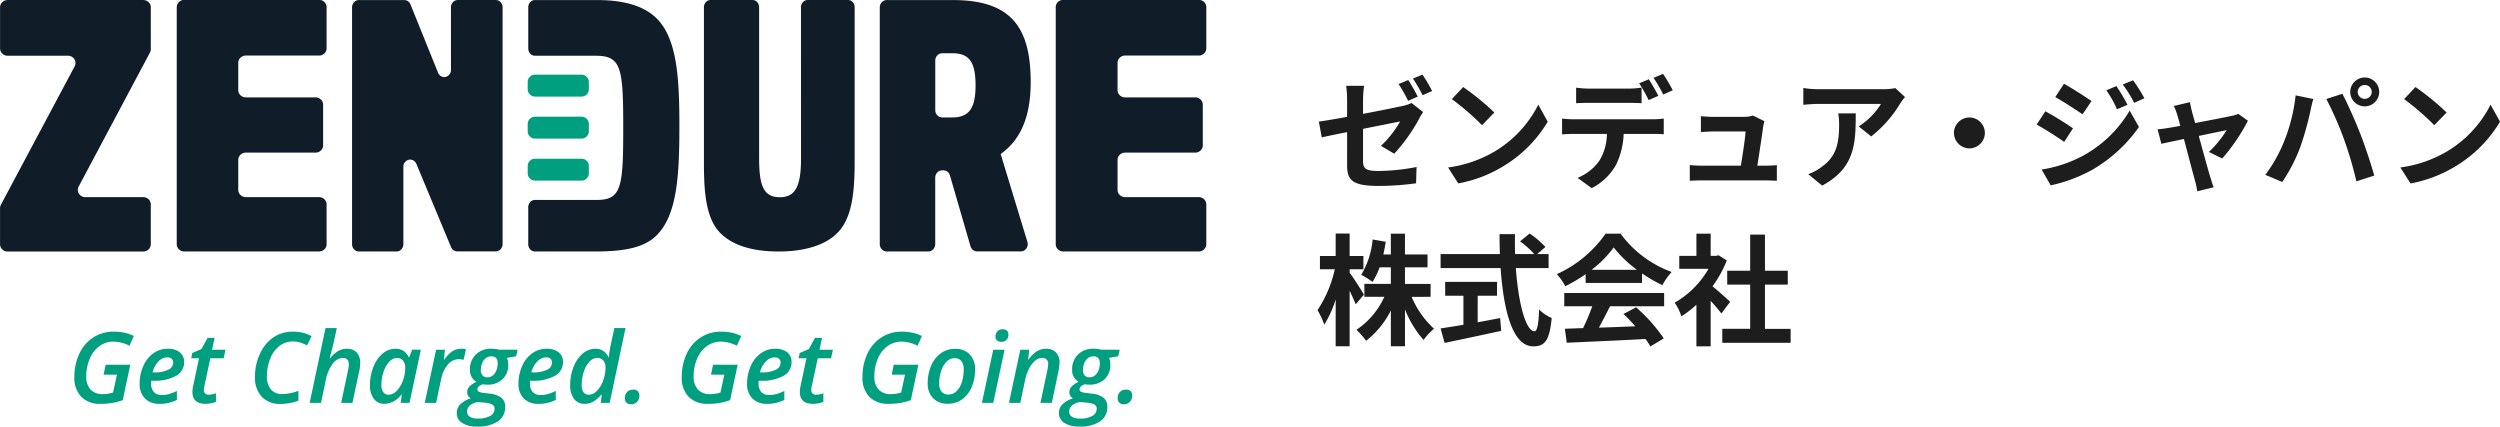
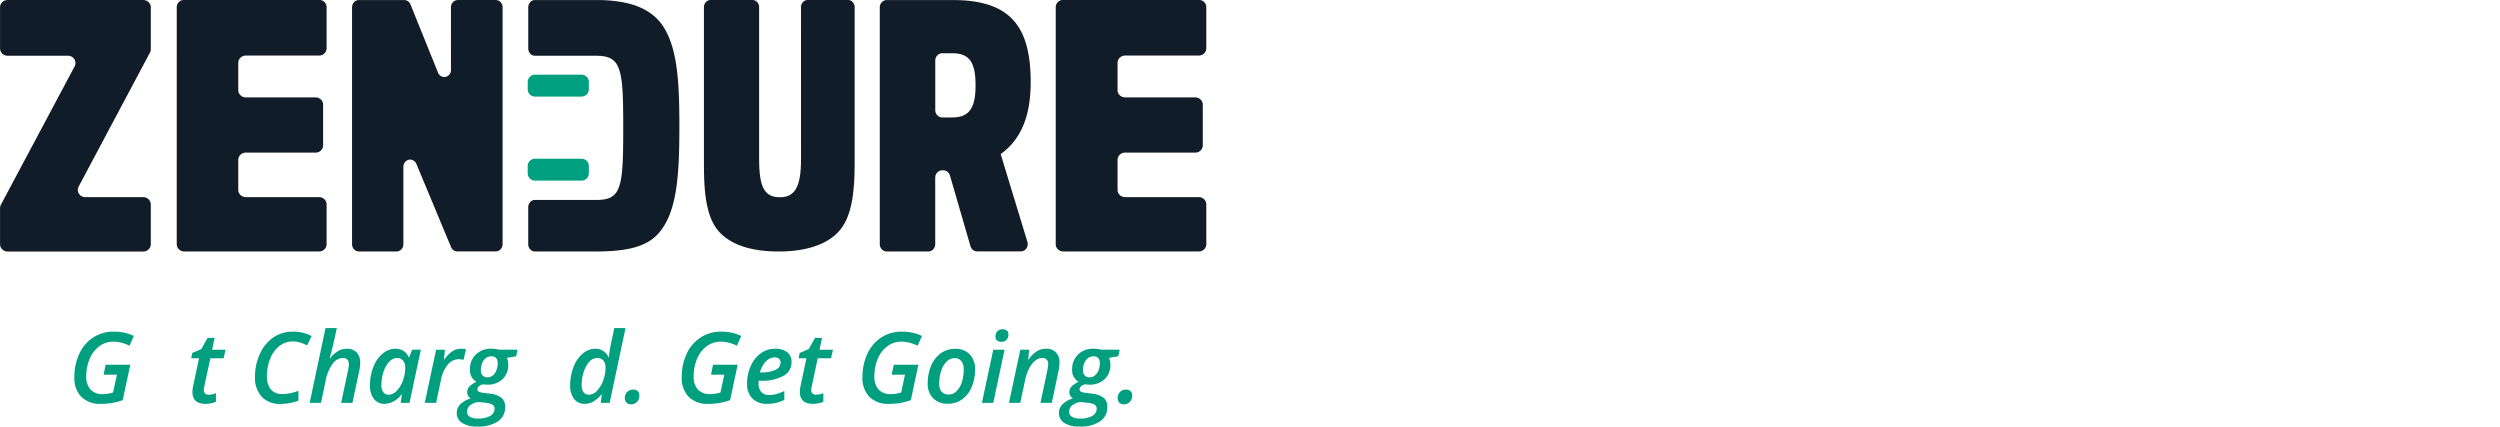
<svg xmlns="http://www.w3.org/2000/svg" width="230.035" height="39.248" viewBox="0 0 230.035 39.248">
  <g id="グループ_169" data-name="グループ 169" transform="translate(7661 179.339)">
-     <path id="パス_66" data-name="パス 66" d="M10.777-7.112a14.785,14.785,0,0,0-.889-1.511l-.878.367A13.112,13.112,0,0,1,9.9-6.723ZM9.455-6.6c-.211-.411-.6-1.111-.878-1.523l-.889.367a14.151,14.151,0,0,1,.878,1.545ZM4.42-6.312a9.174,9.174,0,0,1,.1-1.278H2.864a9.355,9.355,0,0,1,.089,1.278v1.578c-1.1.2-2.078.367-2.6.433L.619-2.844c.467-.111,1.345-.289,2.334-.489V-.3c0,1.311.367,1.923,2.89,1.923A26.161,26.161,0,0,0,9.3,1.379l.044-1.5A19.2,19.2,0,0,1,5.831.246C4.62.246,4.42,0,4.42-.688V-3.633c1.567-.311,3.067-.611,3.412-.678A9.575,9.575,0,0,1,6.065-2.066l1.223.722a15.627,15.627,0,0,0,2.3-3.234c.1-.2.256-.445.356-.6L8.877-6.012a3.254,3.254,0,0,1-.789.267c-.5.111-2.056.433-3.668.734Zm9.213-1.167L12.589-6.367a23.108,23.108,0,0,1,2.778,2.4L16.5-5.134A23.34,23.34,0,0,0,13.633-7.479Zm-1.389,7.4.934,1.467A12.036,12.036,0,0,0,17.3-.177a11.818,11.818,0,0,0,4.112-4.112l-.867-1.567A10.539,10.539,0,0,1,16.5-1.533,11.455,11.455,0,0,1,12.244-.077Zm20.672-7.1a14.785,14.785,0,0,0-.889-1.511l-.878.367a13.112,13.112,0,0,1,.889,1.534Zm-1.323.511c-.211-.411-.6-1.111-.878-1.523l-.889.367A15.275,15.275,0,0,1,30.7-6.278Zm-2.745.645c.389,0,.822.011,1.2.033V-7.423a8.724,8.724,0,0,1-1.2.089H25.214a8.315,8.315,0,0,1-1.189-.089v1.434c.333-.022.811-.033,1.189-.033ZM23.8-4.511a8.462,8.462,0,0,1-1.067-.067v1.456c.311-.022.745-.044,1.067-.044h3.056A4.776,4.776,0,0,1,26.17-.71,4.539,4.539,0,0,1,24.158.879l1.3.945A5.333,5.333,0,0,0,27.692-.31,7.051,7.051,0,0,0,28.4-3.166h2.678c.311,0,.734.011,1.011.033V-4.578a8.4,8.4,0,0,1-1.011.067ZM40.7-.243c.167-1.056.456-2.967.545-3.623a3.1,3.1,0,0,1,.111-.467l-1.067-.522a2.637,2.637,0,0,1-.834.122H36.606c-.3,0-.811-.033-1.1-.067v1.467c.322-.022.756-.056,1.111-.056h3c-.033.622-.278,2.2-.433,3.145h-3.6a10.677,10.677,0,0,1-1.1-.056V1.146c.422-.022.7-.033,1.1-.033H41.44c.289,0,.834.022,1.056.033V-.288c-.289.033-.8.044-1.089.044Zm7.446-4.812a6.161,6.161,0,0,1,.078,1c0,1.823-.267,3-1.678,3.979a4.392,4.392,0,0,1-1.167.611L46.664,1.59c3.034-1.623,3.09-3.89,3.09-6.646ZM53.4-7.379a5.537,5.537,0,0,1-1.123.1h-5.99A8.811,8.811,0,0,1,44.93-7.39v1.545c.522-.044.889-.078,1.356-.078h5.79a6.609,6.609,0,0,1-2.045,2.067l1.145.922a11.183,11.183,0,0,0,2.678-3.045,5.6,5.6,0,0,1,.433-.578Zm5.39,4.123a1.433,1.433,0,0,0,1.423,1.423,1.433,1.433,0,0,0,1.423-1.423,1.433,1.433,0,0,0-1.423-1.423A1.433,1.433,0,0,0,58.789-3.255ZM73.737-7.567l-.922.389a10.038,10.038,0,0,1,.978,1.745l.967-.411A16.729,16.729,0,0,0,73.737-7.567ZM75.271-8.1l-.945.389a10.679,10.679,0,0,1,1.045,1.689l.945-.422A14.292,14.292,0,0,0,75.271-8.1Zm-6.357.322-.8,1.223C68.847-6.145,70-5.4,70.625-4.967l.822-1.223C70.87-6.589,69.647-7.379,68.914-7.779ZM66.858.112l.834,1.456A13.977,13.977,0,0,0,71.4.2a13.406,13.406,0,0,0,4.412-4L74.96-5.311a11.251,11.251,0,0,1-4.323,4.168A11.918,11.918,0,0,1,66.858.112ZM67.2-5.245l-.8,1.223c.745.4,1.9,1.145,2.534,1.589l.811-1.245C69.181-4.078,67.958-4.845,67.2-5.245ZM83.473-.9A17.494,17.494,0,0,0,85.84-4.378l-.889-.633a2.119,2.119,0,0,1-.567.178c-.433.1-1.989.4-3.4.667l-.3-1.078c-.067-.289-.133-.578-.178-.845l-1.489.356a3.893,3.893,0,0,1,.311.789c.078.245.178.6.289,1.034-.511.1-.911.167-1.067.189-.367.067-.667.1-1.022.133l.345,1.334c.333-.078,1.145-.245,2.078-.445.4,1.523.856,3.245,1.022,3.845a6.516,6.516,0,0,1,.2.967l1.511-.367c-.089-.222-.233-.711-.3-.911-.178-.578-.645-2.289-1.067-3.812,1.2-.256,2.3-.478,2.567-.533a9.793,9.793,0,0,1-1.634,2Zm12.47-6.124a.645.645,0,0,1,.645-.645.645.645,0,0,1,.645.645.643.643,0,0,1-.645.633A.643.643,0,0,1,95.943-7.023Zm-.689,0A1.335,1.335,0,0,0,96.588-5.7a1.335,1.335,0,0,0,1.334-1.323,1.338,1.338,0,0,0-1.334-1.334A1.338,1.338,0,0,0,95.254-7.023ZM89.175-2.488A13.39,13.39,0,0,1,87.441.6L89,1.257a15.281,15.281,0,0,0,1.645-3.179,27.788,27.788,0,0,0,.945-3.345c.044-.245.167-.789.267-1.111L90.23-6.712A16.014,16.014,0,0,1,89.175-2.488Zm5.49-.233A34.34,34.34,0,0,1,95.821,1.2L97.466.668c-.311-1.1-.9-2.879-1.3-3.879-.411-1.078-1.178-2.778-1.634-3.645l-1.478.478A31.133,31.133,0,0,1,94.665-2.722Zm6.591-4.757-1.045,1.111a23.109,23.109,0,0,1,2.778,2.4l1.134-1.167A23.339,23.339,0,0,0,101.255-7.479Zm-1.389,7.4L100.8,1.39a12.036,12.036,0,0,0,4.123-1.567,11.818,11.818,0,0,0,4.112-4.112l-.867-1.567a10.538,10.538,0,0,1-4.045,4.323A11.455,11.455,0,0,1,99.866-.077ZM4.5,11.626c-.178-.322-.989-1.6-1.311-2.012V9.292H4.453V8.07H3.186V6H1.9V8.07H.452V9.292H1.819A11.074,11.074,0,0,1,.23,13.049a8.041,8.041,0,0,1,.622,1.334A9.7,9.7,0,0,0,1.9,12.06v4.312H3.186V11.259c.222.467.433.945.556,1.256Zm6.135.2V10.637H8.276V9.114h2.078V7.925H8.276V6.014h-1.3V7.925H6.287c.089-.378.156-.767.222-1.167L5.3,6.547A7.658,7.658,0,0,1,4.253,9.8a6.828,6.828,0,0,1,1.034.656,6.59,6.59,0,0,0,.656-1.345H6.976v1.523H4.542v1.189H6.376A7.211,7.211,0,0,1,3.809,14.86,6.372,6.372,0,0,1,4.7,15.872a8.219,8.219,0,0,0,2.278-2.79v3.29h1.3v-3.39a9.462,9.462,0,0,0,1.712,2.812,5.616,5.616,0,0,1,.956-1.034,8.411,8.411,0,0,1-2.056-2.934Zm4.334-.1h1.778V10.448H11.977v1.278h1.678V14.4c-.8.133-1.534.245-2.1.333l.367,1.334c1.434-.3,3.39-.711,5.212-1.111l-.1-1.178c-.678.133-1.389.267-2.067.389Zm6.524-2.545V7.892H20.446l.756-.656A8.3,8.3,0,0,0,19.746,6l-.878.722a7.868,7.868,0,0,1,1.3,1.167H18.412c-.022-.6-.022-1.223-.011-1.834H16.979c0,.611.011,1.234.033,1.834H11.555V9.181h5.524c.267,3.912,1.1,7.2,3,7.2,1.056,0,1.5-.511,1.7-2.612a3.535,3.535,0,0,1-1.156-.778c-.056,1.411-.189,2-.422,2-.811,0-1.489-2.567-1.723-5.813Zm3.957.156a10.1,10.1,0,0,0,2.034-2.056,10.816,10.816,0,0,0,2.134,2.056ZM24.9,10.548h5.19V9.67a13.43,13.43,0,0,0,1.867,1.078,6.85,6.85,0,0,1,.856-1.211,10.166,10.166,0,0,1-4.7-3.523H26.737a10.963,10.963,0,0,1-4.49,3.723,5.163,5.163,0,0,1,.778,1.111A12.832,12.832,0,0,0,24.9,9.737Zm-1.967,2.145h2.578a21.343,21.343,0,0,1-.845,2.012l-1.678.056.178,1.289c1.889-.089,4.634-.2,7.246-.345a5.892,5.892,0,0,1,.445.689l1.234-.745a14.947,14.947,0,0,0-2.545-2.856l-1.167.611a13.247,13.247,0,0,1,1.089,1.134c-1.134.044-2.278.089-3.345.122.333-.622.7-1.311,1.022-1.967h4.979V11.471H22.936ZM38.2,12.282c-.233-.222-1.089-.989-1.623-1.423a10.787,10.787,0,0,0,1.311-2.378L37.139,8l-.233.056h-.5V6.014H35.094V8.059H33.516V9.248h2.69a8.36,8.36,0,0,1-3.112,3.112,5.3,5.3,0,0,1,.622,1.256,9.2,9.2,0,0,0,1.378-1.067v3.834h1.311v-4.19c.378.411.756.856.989,1.167Zm3.2,2.49V10.7h2.1V9.426H41.4V6.1H40.04V9.426H37.928V10.7H40.04v4.068H37.473v1.289h6.29V14.771Z" transform="translate(-7540 -163.852)" fill="#1d1d1d" />
    <g id="グループ_168" data-name="グループ 168" transform="translate(-7837.5 -549.771)">
      <g id="グループ_166" data-name="グループ 166" transform="translate(176.5 370.432)">
        <path id="パス_36" data-name="パス 36" d="M190.3,375.379a.631.631,0,0,0,.058-.15.651.651,0,0,0,.019-.159v-3.848a.661.661,0,0,0-.2-.474.692.692,0,0,0-.486-.2h-12.5a.691.691,0,0,0-.486.2.661.661,0,0,0-.2.474V375a.661.661,0,0,0,.2.474.693.693,0,0,0,.486.2h5.567a.689.689,0,0,1,.587.322.657.657,0,0,1,.022.658l-6.786,12.733a.649.649,0,0,0-.077.309v3.318a.66.66,0,0,0,.2.474.694.694,0,0,0,.486.2h12.5a.693.693,0,0,0,.486-.2.659.659,0,0,0,.2-.474v-3.653a.658.658,0,0,0-.2-.474.692.692,0,0,0-.486-.2h-5.342a.691.691,0,0,1-.587-.322.656.656,0,0,1-.022-.657Z" transform="translate(-176.5 -370.545)" fill="#101d28" />
        <path id="パス_37" data-name="パス 37" d="M812.183,376.967a.658.658,0,0,1-.5.658.611.611,0,0,1-.691-.409l.04.11-2.573-6.373a.655.655,0,0,0-.228-.292.583.583,0,0,0-.339-.11H803.7a.593.593,0,0,0-.437.2.7.7,0,0,0-.181.474V393.01a.7.7,0,0,0,.181.474.593.593,0,0,0,.437.2h3.486a.594.594,0,0,0,.437-.2.7.7,0,0,0,.181-.474V385.9a.66.66,0,0,1,.5-.658.611.611,0,0,1,.692.4l-.125-.329,3.321,7.969a.656.656,0,0,0,.228.287.583.583,0,0,0,.335.107h3.561a.593.593,0,0,0,.437-.2.7.7,0,0,0,.181-.474V371.222a.7.7,0,0,0-.181-.474.592.592,0,0,0-.437-.2H812.8a.593.593,0,0,0-.438.2.7.7,0,0,0-.181.474Z" transform="translate(-770.688 -370.545)" fill="#101d28" />
        <path id="パス_38" data-name="パス 38" d="M491.043,393.01a.659.659,0,0,0,.2.474.693.693,0,0,0,.485.2h12.419a.7.7,0,0,0,.486-.2.66.66,0,0,0,.2-.474v-3.653a.659.659,0,0,0-.2-.474.694.694,0,0,0-.486-.2h-6.756a.694.694,0,0,1-.486-.2.661.661,0,0,1-.2-.474v-2.747a.663.663,0,0,1,.2-.474.7.7,0,0,1,.486-.2h6.436a.7.7,0,0,0,.486-.2.66.66,0,0,0,.2-.474V380.18a.661.661,0,0,0-.2-.474.7.7,0,0,0-.486-.2h-6.436a.7.7,0,0,1-.486-.2.661.661,0,0,1-.2-.474v-2.5a.662.662,0,0,1,.2-.474.7.7,0,0,1,.486-.2h6.756a.7.7,0,0,0,.486-.2.66.66,0,0,0,.2-.474v-3.778a.66.66,0,0,0-.2-.474.694.694,0,0,0-.486-.2H491.73a.692.692,0,0,0-.485.2.659.659,0,0,0-.2.474Z" transform="translate(-474.781 -370.545)" fill="#101d28" />
        <path id="パス_39" data-name="パス 39" d="M2055.455,393.01a.657.657,0,0,0,.2.474.7.7,0,0,0,.488.2h12.478a.7.7,0,0,0,.489-.2.659.659,0,0,0,.2-.474v-3.653a.657.657,0,0,0-.2-.474.7.7,0,0,0-.489-.2h-6.788a.7.7,0,0,1-.489-.2.659.659,0,0,1-.2-.474v-2.747a.661.661,0,0,1,.2-.474.7.7,0,0,1,.489-.2h6.466a.7.7,0,0,0,.488-.2.658.658,0,0,0,.2-.474V380.18a.659.659,0,0,0-.2-.474.7.7,0,0,0-.488-.2h-6.466a.7.7,0,0,1-.489-.2.659.659,0,0,1-.2-.474v-2.5a.66.66,0,0,1,.2-.474.7.7,0,0,1,.489-.2h6.788a.7.7,0,0,0,.489-.2.659.659,0,0,0,.2-.474v-3.778a.659.659,0,0,0-.2-.474.7.7,0,0,0-.489-.2h-12.478a.7.7,0,0,0-.488.2.657.657,0,0,0-.2.474Z" transform="translate(-1958.313 -370.545)" fill="#101d28" />
        <path id="パス_40" data-name="パス 40" d="M1438.313,385.039c0,2.542-.528,3.541-1.954,3.541-1.483,0-1.9-1.061-1.9-3.541V371.09a.682.682,0,0,0-.18-.465.588.588,0,0,0-.433-.193h-3.854a.589.589,0,0,0-.433.193.681.681,0,0,0-.18.465v14.193c0,2.543.1,5.225,1.555,6.636,1.056,1.041,2.8,1.654,5.309,1.654,2.6,0,4.423-.674,5.449-1.746,1.4-1.41,1.556-4.062,1.556-6.543V371.09a.681.681,0,0,0-.18-.465.59.59,0,0,0-.433-.193h-3.712a.589.589,0,0,0-.433.193.681.681,0,0,0-.18.465Z" transform="translate(-1364.608 -370.432)" fill="#101d28" />
        <path id="パス_41" data-name="パス 41" d="M1756.263,378.105c0-5.057-1.81-7.554-7.149-7.554h-6.1a.618.618,0,0,0-.45.2.686.686,0,0,0-.187.474V393.01a.686.686,0,0,0,.187.474.619.619,0,0,0,.45.2h3.828a.618.618,0,0,0,.45-.2.688.688,0,0,0,.187-.474v-6.117a.689.689,0,0,1,.186-.474.618.618,0,0,1,.451-.2h.108a.614.614,0,0,1,.38.132.672.672,0,0,1,.23.343l1.89,6.508a.667.667,0,0,0,.23.343.614.614,0,0,0,.38.132h4.023a.625.625,0,0,0,.514-.275.7.7,0,0,0,.091-.6l-2.462-8.082C1755.552,383.256,1756.263,380.915,1756.263,378.105Zm-7.207,3.246h-.936a.619.619,0,0,1-.451-.2.688.688,0,0,1-.186-.474v-4.559a.685.685,0,0,1,.186-.473.619.619,0,0,1,.451-.2h.936c1.6,0,2.134.874,2.134,2.965C1751.19,380.446,1750.628,381.351,1749.056,381.351Z" transform="translate(-1661.425 -370.545)" fill="#101d28" />
        <g id="グループ_165" data-name="グループ 165" transform="translate(48.556 0.004)">
          <path id="パス_42" data-name="パス 42" d="M1120.64,503.327a.673.673,0,0,1,.675.666v.684a.673.673,0,0,1-.675.666h-4.276a.673.673,0,0,1-.675-.666v-.684a.673.673,0,0,1,.675-.666Z" transform="translate(-1115.689 -496.46)" fill="#009f7f" />
          <path id="パス_43" data-name="パス 43" d="M1120.64,652.881a.673.673,0,0,1,.675.667v.683a.673.673,0,0,1-.675.666h-4.276a.673.673,0,0,1-.675-.666v-.683a.673.673,0,0,1,.675-.667Z" transform="translate(-1115.689 -638.282)" fill="#009f7f" />
-           <path id="パス_44" data-name="パス 44" d="M1120.64,578.1a.673.673,0,0,1,.675.666v.684a.673.673,0,0,1-.675.666h-4.276a.673.673,0,0,1-.675-.666v-.684a.673.673,0,0,1,.675-.666Z" transform="translate(-1115.689 -567.367)" fill="#009f7f" />
          <path id="パス_45" data-name="パス 45" d="M1122.982,370.51h-5.669a.589.589,0,0,0-.434.195.7.7,0,0,0-.179.471v3.789a.7.7,0,0,0,.179.471.588.588,0,0,0,.434.2h5.612c2.342,0,2.513,1.148,2.513,6.6s-.142,6.665-2.427,6.665l-5.7,0a.588.588,0,0,0-.434.2.694.694,0,0,0-.179.471v3.409a.7.7,0,0,0,.179.471.588.588,0,0,0,.434.194h5.555c2.655,0,4.54-.347,5.683-1.525,1.856-1.892,2.056-5.511,2.056-9.977,0-4.247-.172-7.837-1.942-9.789C1127.521,371.111,1125.666,370.51,1122.982,370.51Z" transform="translate(-1116.648 -370.51)" fill="#101d28" />
        </g>
      </g>
      <g id="グループ_167" data-name="グループ 167" transform="translate(183.342 400.62)">
        <path id="パス_46" data-name="パス 46" d="M311.712,963.643h2.265l-.694,3.256a5.881,5.881,0,0,1-.966.259,6.209,6.209,0,0,1-1.055.082,2.4,2.4,0,0,1-1.792-.646,2.492,2.492,0,0,1-.637-1.827,4.977,4.977,0,0,1,.454-2.136,3.514,3.514,0,0,1,1.283-1.5,3.4,3.4,0,0,1,1.887-.535,4.788,4.788,0,0,1,.942.091,3.9,3.9,0,0,1,.907.308l-.4.9a3.332,3.332,0,0,0-1.477-.38,2.158,2.158,0,0,0-1.269.4,2.682,2.682,0,0,0-.9,1.141,4.01,4.01,0,0,0-.33,1.647,1.718,1.718,0,0,0,.394,1.225,1.466,1.466,0,0,0,1.119.416,3.179,3.179,0,0,0,.951-.146l.354-1.641h-1.225Z" transform="translate(-308.832 -960.268)" fill="#009f7f" />
-         <path id="パス_47" data-name="パス 47" d="M426.871,996.208a1.834,1.834,0,0,1-1.36-.491,1.858,1.858,0,0,1-.489-1.371,3.889,3.889,0,0,1,.343-1.63,2.793,2.793,0,0,1,.929-1.166,2.23,2.23,0,0,1,1.312-.411,1.716,1.716,0,0,1,1.108.321,1.1,1.1,0,0,1,.4.909,1.408,1.408,0,0,1-.736,1.259,4.024,4.024,0,0,1-2.1.453h-.19l-.009.137v.128a1.111,1.111,0,0,0,.25.77.949.949,0,0,0,.745.279,2.44,2.44,0,0,0,.633-.084,4.51,4.51,0,0,0,.743-.288v.827a4.085,4.085,0,0,1-.78.276A3.561,3.561,0,0,1,426.871,996.208Zm.673-4.273a1.113,1.113,0,0,0-.8.381,2.2,2.2,0,0,0-.537,1h.129a2.934,2.934,0,0,0,1.3-.236.733.733,0,0,0,.469-.67.446.446,0,0,0-.142-.352A.613.613,0,0,0,427.544,991.935Z" transform="translate(-419.015 -989.237)" fill="#009f7f" />
        <path id="パス_48" data-name="パス 48" d="M518.437,977.027a1.927,1.927,0,0,0,.668-.137v.787a1.925,1.925,0,0,1-.42.133,2.5,2.5,0,0,1-.531.058q-1.212,0-1.212-1.093a2.792,2.792,0,0,1,.071-.579l.535-2.521h-.716l.093-.487.84-.363.571-1.026h.646l-.23,1.088h1.234l-.173.787h-1.225l-.54,2.53a1.823,1.823,0,0,0-.057.407.415.415,0,0,0,.11.3A.453.453,0,0,0,518.437,977.027Z" transform="translate(-506.077 -970.897)" fill="#009f7f" />
        <path id="パス_49" data-name="パス 49" d="M633.838,961.5a2,2,0,0,0-1.216.394,2.688,2.688,0,0,0-.856,1.148,4.2,4.2,0,0,0-.321,1.656,1.81,1.81,0,0,0,.365,1.219,1.345,1.345,0,0,0,1.077.422,4.362,4.362,0,0,0,1.455-.3v.907a4.7,4.7,0,0,1-1.654.3,2.252,2.252,0,0,1-1.719-.657,2.577,2.577,0,0,1-.622-1.843,4.928,4.928,0,0,1,.467-2.136,3.566,3.566,0,0,1,1.245-1.5,3.159,3.159,0,0,1,1.778-.513,3.589,3.589,0,0,1,1.721.407l-.416.862a3.823,3.823,0,0,0-.593-.257A2.216,2.216,0,0,0,633.838,961.5Z" transform="translate(-613.726 -960.268)" fill="#009f7f" />
        <path id="パス_50" data-name="パス 50" d="M730.534,961.229l.628-2.973a3.32,3.32,0,0,0,.08-.562q0-.6-.571-.6a1.2,1.2,0,0,0-.927.553,3.64,3.64,0,0,0-.63,1.513l-.434,2.066h-1.044l1.46-6.883h1.04l-.252,1.159q-.12.557-.323,1.3l-.084.332h.036a2.607,2.607,0,0,1,.745-.677,1.59,1.59,0,0,1,.785-.208,1.2,1.2,0,0,1,.922.343,1.381,1.381,0,0,1,.321.98,3.421,3.421,0,0,1-.1.77l-.615,2.889Z" transform="translate(-705.985 -954.346)" fill="#009f7f" />
        <path id="パス_51" data-name="パス 51" d="M836.358,996.208a1.2,1.2,0,0,1-.986-.449,1.96,1.96,0,0,1-.363-1.263,4.515,4.515,0,0,1,.307-1.672,3.015,3.015,0,0,1,.847-1.232,1.8,1.8,0,0,1,1.185-.453,1.254,1.254,0,0,1,1.221.787h.044l.275-.7h.8l-1.044,4.892h-.805l.093-.779H837.9A1.986,1.986,0,0,1,836.358,996.208Zm.38-.841a1.024,1.024,0,0,0,.712-.343,2.6,2.6,0,0,0,.575-.918,3.413,3.413,0,0,0,.225-1.256.913.913,0,0,0-.208-.626.689.689,0,0,0-.544-.237.983.983,0,0,0-.708.341,2.417,2.417,0,0,0-.531.927,3.756,3.756,0,0,0-.2,1.214,1.066,1.066,0,0,0,.179.674A.6.6,0,0,0,836.739,995.367Z" transform="translate(-807.806 -989.237)" fill="#009f7f" />
        <path id="パス_52" data-name="パス 52" d="M935.781,991.139a1.9,1.9,0,0,1,.478.053l-.226.969a1.8,1.8,0,0,0-.451-.062,1.3,1.3,0,0,0-.995.5,2.853,2.853,0,0,0-.611,1.31l-.469,2.212h-1.044l1.044-4.892h.814l-.093.907h.04a2.7,2.7,0,0,1,.734-.763A1.434,1.434,0,0,1,935.781,991.139Z" transform="translate(-900.222 -989.237)" fill="#009f7f" />
        <path id="パス_53" data-name="パス 53" d="M995.2,991.227l-.137.606-.849.146a1.379,1.379,0,0,1,.124.606,1.785,1.785,0,0,1-.526,1.356,1.959,1.959,0,0,1-1.411.5,2.1,2.1,0,0,1-.407-.035q-.491.177-.491.46a.229.229,0,0,0,.139.23,1.526,1.526,0,0,0,.4.1l.561.071a2.125,2.125,0,0,1,1.115.387,1.035,1.035,0,0,1,.336.829,1.546,1.546,0,0,1-.668,1.34,3.25,3.25,0,0,1-1.9.473,2.479,2.479,0,0,1-1.391-.332,1.041,1.041,0,0,1-.493-.911,1.117,1.117,0,0,1,.307-.787,2.365,2.365,0,0,1,.989-.562.622.622,0,0,1-.337-.562.755.755,0,0,1,.206-.529,2.1,2.1,0,0,1,.648-.431,1.208,1.208,0,0,1-.6-1.115,1.868,1.868,0,0,1,.542-1.4,1.956,1.956,0,0,1,1.431-.531,2.9,2.9,0,0,1,.708.088Zm-3.623,4.813a1.482,1.482,0,0,0-.761.314.743.743,0,0,0-.265.579.529.529,0,0,0,.245.458,1.325,1.325,0,0,0,.749.17,2.238,2.238,0,0,0,1.128-.239.754.754,0,0,0,.407-.686.4.4,0,0,0-.2-.354,1.716,1.716,0,0,0-.7-.182Zm1.195-4.206a.794.794,0,0,0-.5.17,1.106,1.106,0,0,0-.336.464,1.7,1.7,0,0,0-.119.644.687.687,0,0,0,.157.484.579.579,0,0,0,.449.17.759.759,0,0,0,.5-.173,1.119,1.119,0,0,0,.327-.473,1.8,1.8,0,0,0,.118-.659Q993.362,991.833,992.774,991.833Z" transform="translate(-954.415 -989.237)" fill="#009f7f" />
-         <path id="パス_54" data-name="パス 54" d="M1101.139,996.208a1.834,1.834,0,0,1-1.36-.491,1.859,1.859,0,0,1-.489-1.371,3.888,3.888,0,0,1,.343-1.63,2.792,2.792,0,0,1,.929-1.166,2.23,2.23,0,0,1,1.312-.411,1.716,1.716,0,0,1,1.108.321,1.1,1.1,0,0,1,.4.909,1.408,1.408,0,0,1-.736,1.259,4.025,4.025,0,0,1-2.1.453h-.19l-.009.137v.128a1.111,1.111,0,0,0,.25.77.949.949,0,0,0,.745.279,2.438,2.438,0,0,0,.632-.084,4.509,4.509,0,0,0,.743-.288v.827a4.092,4.092,0,0,1-.781.276A3.561,3.561,0,0,1,1101.139,996.208Zm.673-4.273a1.113,1.113,0,0,0-.8.381,2.195,2.195,0,0,0-.537,1h.128a2.934,2.934,0,0,0,1.3-.236.733.733,0,0,0,.469-.67.445.445,0,0,0-.142-.352A.612.612,0,0,0,1101.812,991.935Z" transform="translate(-1058.423 -989.237)" fill="#009f7f" />
        <path id="パス_55" data-name="パス 55" d="M1193.606,956.248a1.264,1.264,0,0,1,1.186.787h.035a8.2,8.2,0,0,1,.164-1.106l.336-1.584h1.031l-1.459,6.883h-.814l.084-.779h-.031a2.748,2.748,0,0,1-.752.668,1.576,1.576,0,0,1-.77.2,1.2,1.2,0,0,1-.991-.449,1.993,1.993,0,0,1-.358-1.272,4.5,4.5,0,0,1,.317-1.694,2.957,2.957,0,0,1,.847-1.221A1.817,1.817,0,0,1,1193.606,956.248Zm-.593,4.228a1.024,1.024,0,0,0,.719-.363,2.61,2.61,0,0,0,.571-.947,3.391,3.391,0,0,0,.215-1.181,1.01,1.01,0,0,0-.192-.646.7.7,0,0,0-.586-.243.971.971,0,0,0-.7.341,2.414,2.414,0,0,0-.522.933,3.852,3.852,0,0,0-.194,1.208Q1192.319,960.477,1193.013,960.477Z" transform="translate(-1145.644 -954.346)" fill="#009f7f" />
        <path id="パス_56" data-name="パス 56" d="M1288.555,1064.663a.814.814,0,0,1,.208-.586.761.761,0,0,1,.58-.219.555.555,0,0,1,.4.139.536.536,0,0,1,.148.409.813.813,0,0,1-.21.573.715.715,0,0,1-.551.228.546.546,0,0,1-.431-.157A.562.562,0,0,1,1288.555,1064.663Z" transform="translate(-1237.903 -1058.196)" fill="#009f7f" />
        <path id="パス_57" data-name="パス 57" d="M1392.8,963.643h2.265l-.695,3.256a5.883,5.883,0,0,1-.966.259,6.211,6.211,0,0,1-1.055.082,2.4,2.4,0,0,1-1.791-.646,2.491,2.491,0,0,1-.637-1.827,4.977,4.977,0,0,1,.454-2.136,3.514,3.514,0,0,1,1.283-1.5,3.4,3.4,0,0,1,1.887-.535,4.789,4.789,0,0,1,.942.091,3.905,3.905,0,0,1,.907.308l-.4.9a3.332,3.332,0,0,0-1.477-.38,2.158,2.158,0,0,0-1.269.4,2.681,2.681,0,0,0-.9,1.141,4.008,4.008,0,0,0-.33,1.647,1.717,1.717,0,0,0,.394,1.225,1.466,1.466,0,0,0,1.119.416,3.179,3.179,0,0,0,.951-.146l.354-1.641h-1.225Z" transform="translate(-1334.032 -960.268)" fill="#009f7f" />
        <path id="パス_58" data-name="パス 58" d="M1507.964,996.208a1.834,1.834,0,0,1-1.36-.491,1.859,1.859,0,0,1-.489-1.371,3.888,3.888,0,0,1,.343-1.63,2.793,2.793,0,0,1,.929-1.166,2.229,2.229,0,0,1,1.311-.411,1.716,1.716,0,0,1,1.108.321,1.1,1.1,0,0,1,.4.909,1.408,1.408,0,0,1-.736,1.259,4.024,4.024,0,0,1-2.1.453h-.19l-.009.137v.128a1.111,1.111,0,0,0,.25.77.949.949,0,0,0,.745.279,2.44,2.44,0,0,0,.632-.084,4.508,4.508,0,0,0,.743-.288v.827a4.085,4.085,0,0,1-.78.276A3.561,3.561,0,0,1,1507.964,996.208Zm.673-4.273a1.113,1.113,0,0,0-.8.381,2.195,2.195,0,0,0-.537,1h.128a2.934,2.934,0,0,0,1.3-.236.733.733,0,0,0,.469-.67.446.446,0,0,0-.142-.352A.612.612,0,0,0,1508.636,991.935Z" transform="translate(-1444.215 -989.237)" fill="#009f7f" />
        <path id="パス_59" data-name="パス 59" d="M1599.531,977.027a1.926,1.926,0,0,0,.667-.137v.787a1.925,1.925,0,0,1-.42.133,2.5,2.5,0,0,1-.531.058q-1.212,0-1.212-1.093a2.787,2.787,0,0,1,.071-.579l.535-2.521h-.716l.093-.487.84-.363.571-1.026h.646l-.23,1.088h1.234l-.173.787h-1.225l-.54,2.53a1.823,1.823,0,0,0-.057.407.415.415,0,0,0,.11.3A.453.453,0,0,0,1599.531,977.027Z" transform="translate(-1531.279 -970.897)" fill="#009f7f" />
        <path id="パス_60" data-name="パス 60" d="M1714.322,963.643h2.265l-.694,3.256a5.879,5.879,0,0,1-.966.259,6.208,6.208,0,0,1-1.055.082,2.4,2.4,0,0,1-1.792-.646,2.492,2.492,0,0,1-.637-1.827,4.977,4.977,0,0,1,.454-2.136,3.515,3.515,0,0,1,1.283-1.5,3.4,3.4,0,0,1,1.887-.535,4.789,4.789,0,0,1,.942.091,3.9,3.9,0,0,1,.907.308l-.4.9a3.333,3.333,0,0,0-1.477-.38,2.158,2.158,0,0,0-1.269.4,2.682,2.682,0,0,0-.9,1.141,4.01,4.01,0,0,0-.33,1.647,1.718,1.718,0,0,0,.394,1.225,1.466,1.466,0,0,0,1.119.416,3.179,3.179,0,0,0,.951-.146l.354-1.641h-1.225Z" transform="translate(-1638.927 -960.268)" fill="#009f7f" />
        <path id="パス_61" data-name="パス 61" d="M1831.988,993.216a3.988,3.988,0,0,1-.323,1.625,2.606,2.606,0,0,1-.887,1.123,2.219,2.219,0,0,1-1.3.392,1.808,1.808,0,0,1-1.349-.507,1.875,1.875,0,0,1-.5-1.378,4.037,4.037,0,0,1,.317-1.615,2.662,2.662,0,0,1,.887-1.143,2.2,2.2,0,0,1,1.318-.409,1.77,1.77,0,0,1,1.349.513A1.947,1.947,0,0,1,1831.988,993.216Zm-1.048-.044a1.145,1.145,0,0,0-.217-.741.751.751,0,0,0-.619-.268,1.028,1.028,0,0,0-.736.316,2.083,2.083,0,0,0-.5.858,3.667,3.667,0,0,0-.179,1.157,1.139,1.139,0,0,0,.219.752.8.8,0,0,0,.648.261,1.018,1.018,0,0,0,.716-.3,1.982,1.982,0,0,0,.5-.843A3.818,3.818,0,0,0,1830.94,993.172Z" transform="translate(-1749.109 -989.394)" fill="#009f7f" />
        <path id="パス_62" data-name="パス 62" d="M1925.1,963.338h-1.044l1.044-4.892h1.04Zm.208-6.1a.688.688,0,0,1,.173-.487.632.632,0,0,1,.487-.186.59.59,0,0,1,.38.117.429.429,0,0,1,.146.356.679.679,0,0,1-.177.5.621.621,0,0,1-.465.181.634.634,0,0,1-.389-.115A.422.422,0,0,1,1925.306,957.242Z" transform="translate(-1840.548 -956.455)" fill="#009f7f" />
        <path id="パス_63" data-name="パス 63" d="M1975.125,996.12l.628-2.973a3.317,3.317,0,0,0,.08-.58.508.508,0,0,0-.571-.579.991.991,0,0,0-.628.252,2.283,2.283,0,0,0-.557.727,4.122,4.122,0,0,0-.372,1.077l-.434,2.075h-1.044l1.044-4.892h.814l-.093.907h.04a2.638,2.638,0,0,1,.756-.759,1.6,1.6,0,0,1,.845-.237,1.218,1.218,0,0,1,.918.336,1.319,1.319,0,0,1,.325.955,4.185,4.185,0,0,1-.1.8l-.606,2.889Z" transform="translate(-1886.23 -989.237)" fill="#009f7f" />
        <path id="パス_64" data-name="パス 64" d="M2066.8,991.227l-.137.606-.849.146a1.381,1.381,0,0,1,.124.606,1.785,1.785,0,0,1-.527,1.356,1.958,1.958,0,0,1-1.411.5,2.106,2.106,0,0,1-.407-.035q-.491.177-.491.46a.229.229,0,0,0,.139.23,1.529,1.529,0,0,0,.405.1l.561.071a2.125,2.125,0,0,1,1.115.387,1.035,1.035,0,0,1,.336.829,1.546,1.546,0,0,1-.667,1.34,3.25,3.25,0,0,1-1.9.473,2.479,2.479,0,0,1-1.391-.332,1.041,1.041,0,0,1-.493-.911,1.117,1.117,0,0,1,.307-.787,2.366,2.366,0,0,1,.989-.562.622.622,0,0,1-.337-.562.756.756,0,0,1,.206-.529,2.1,2.1,0,0,1,.648-.431,1.208,1.208,0,0,1-.6-1.115,1.868,1.868,0,0,1,.542-1.4,1.956,1.956,0,0,1,1.431-.531,2.9,2.9,0,0,1,.708.088Zm-3.623,4.813a1.482,1.482,0,0,0-.761.314.743.743,0,0,0-.265.579.53.53,0,0,0,.245.458,1.326,1.326,0,0,0,.75.17,2.238,2.238,0,0,0,1.128-.239.754.754,0,0,0,.407-.686.4.4,0,0,0-.2-.354,1.715,1.715,0,0,0-.7-.182Zm1.195-4.206a.794.794,0,0,0-.5.17,1.1,1.1,0,0,0-.336.464,1.692,1.692,0,0,0-.119.644.688.688,0,0,0,.157.484.58.58,0,0,0,.449.17.759.759,0,0,0,.5-.173,1.118,1.118,0,0,0,.327-.473,1.8,1.8,0,0,0,.118-.659Q2064.96,991.833,2064.372,991.833Z" transform="translate(-1970.611 -989.237)" fill="#009f7f" />
        <path id="パス_65" data-name="パス 65" d="M2165.675,1064.663a.815.815,0,0,1,.208-.586.763.763,0,0,1,.58-.219.555.555,0,0,1,.4.139.536.536,0,0,1,.148.409.814.814,0,0,1-.21.573.715.715,0,0,1-.551.228.547.547,0,0,1-.431-.157A.563.563,0,0,1,2165.675,1064.663Z" transform="translate(-2069.676 -1058.196)" fill="#009f7f" />
      </g>
    </g>
  </g>
</svg>